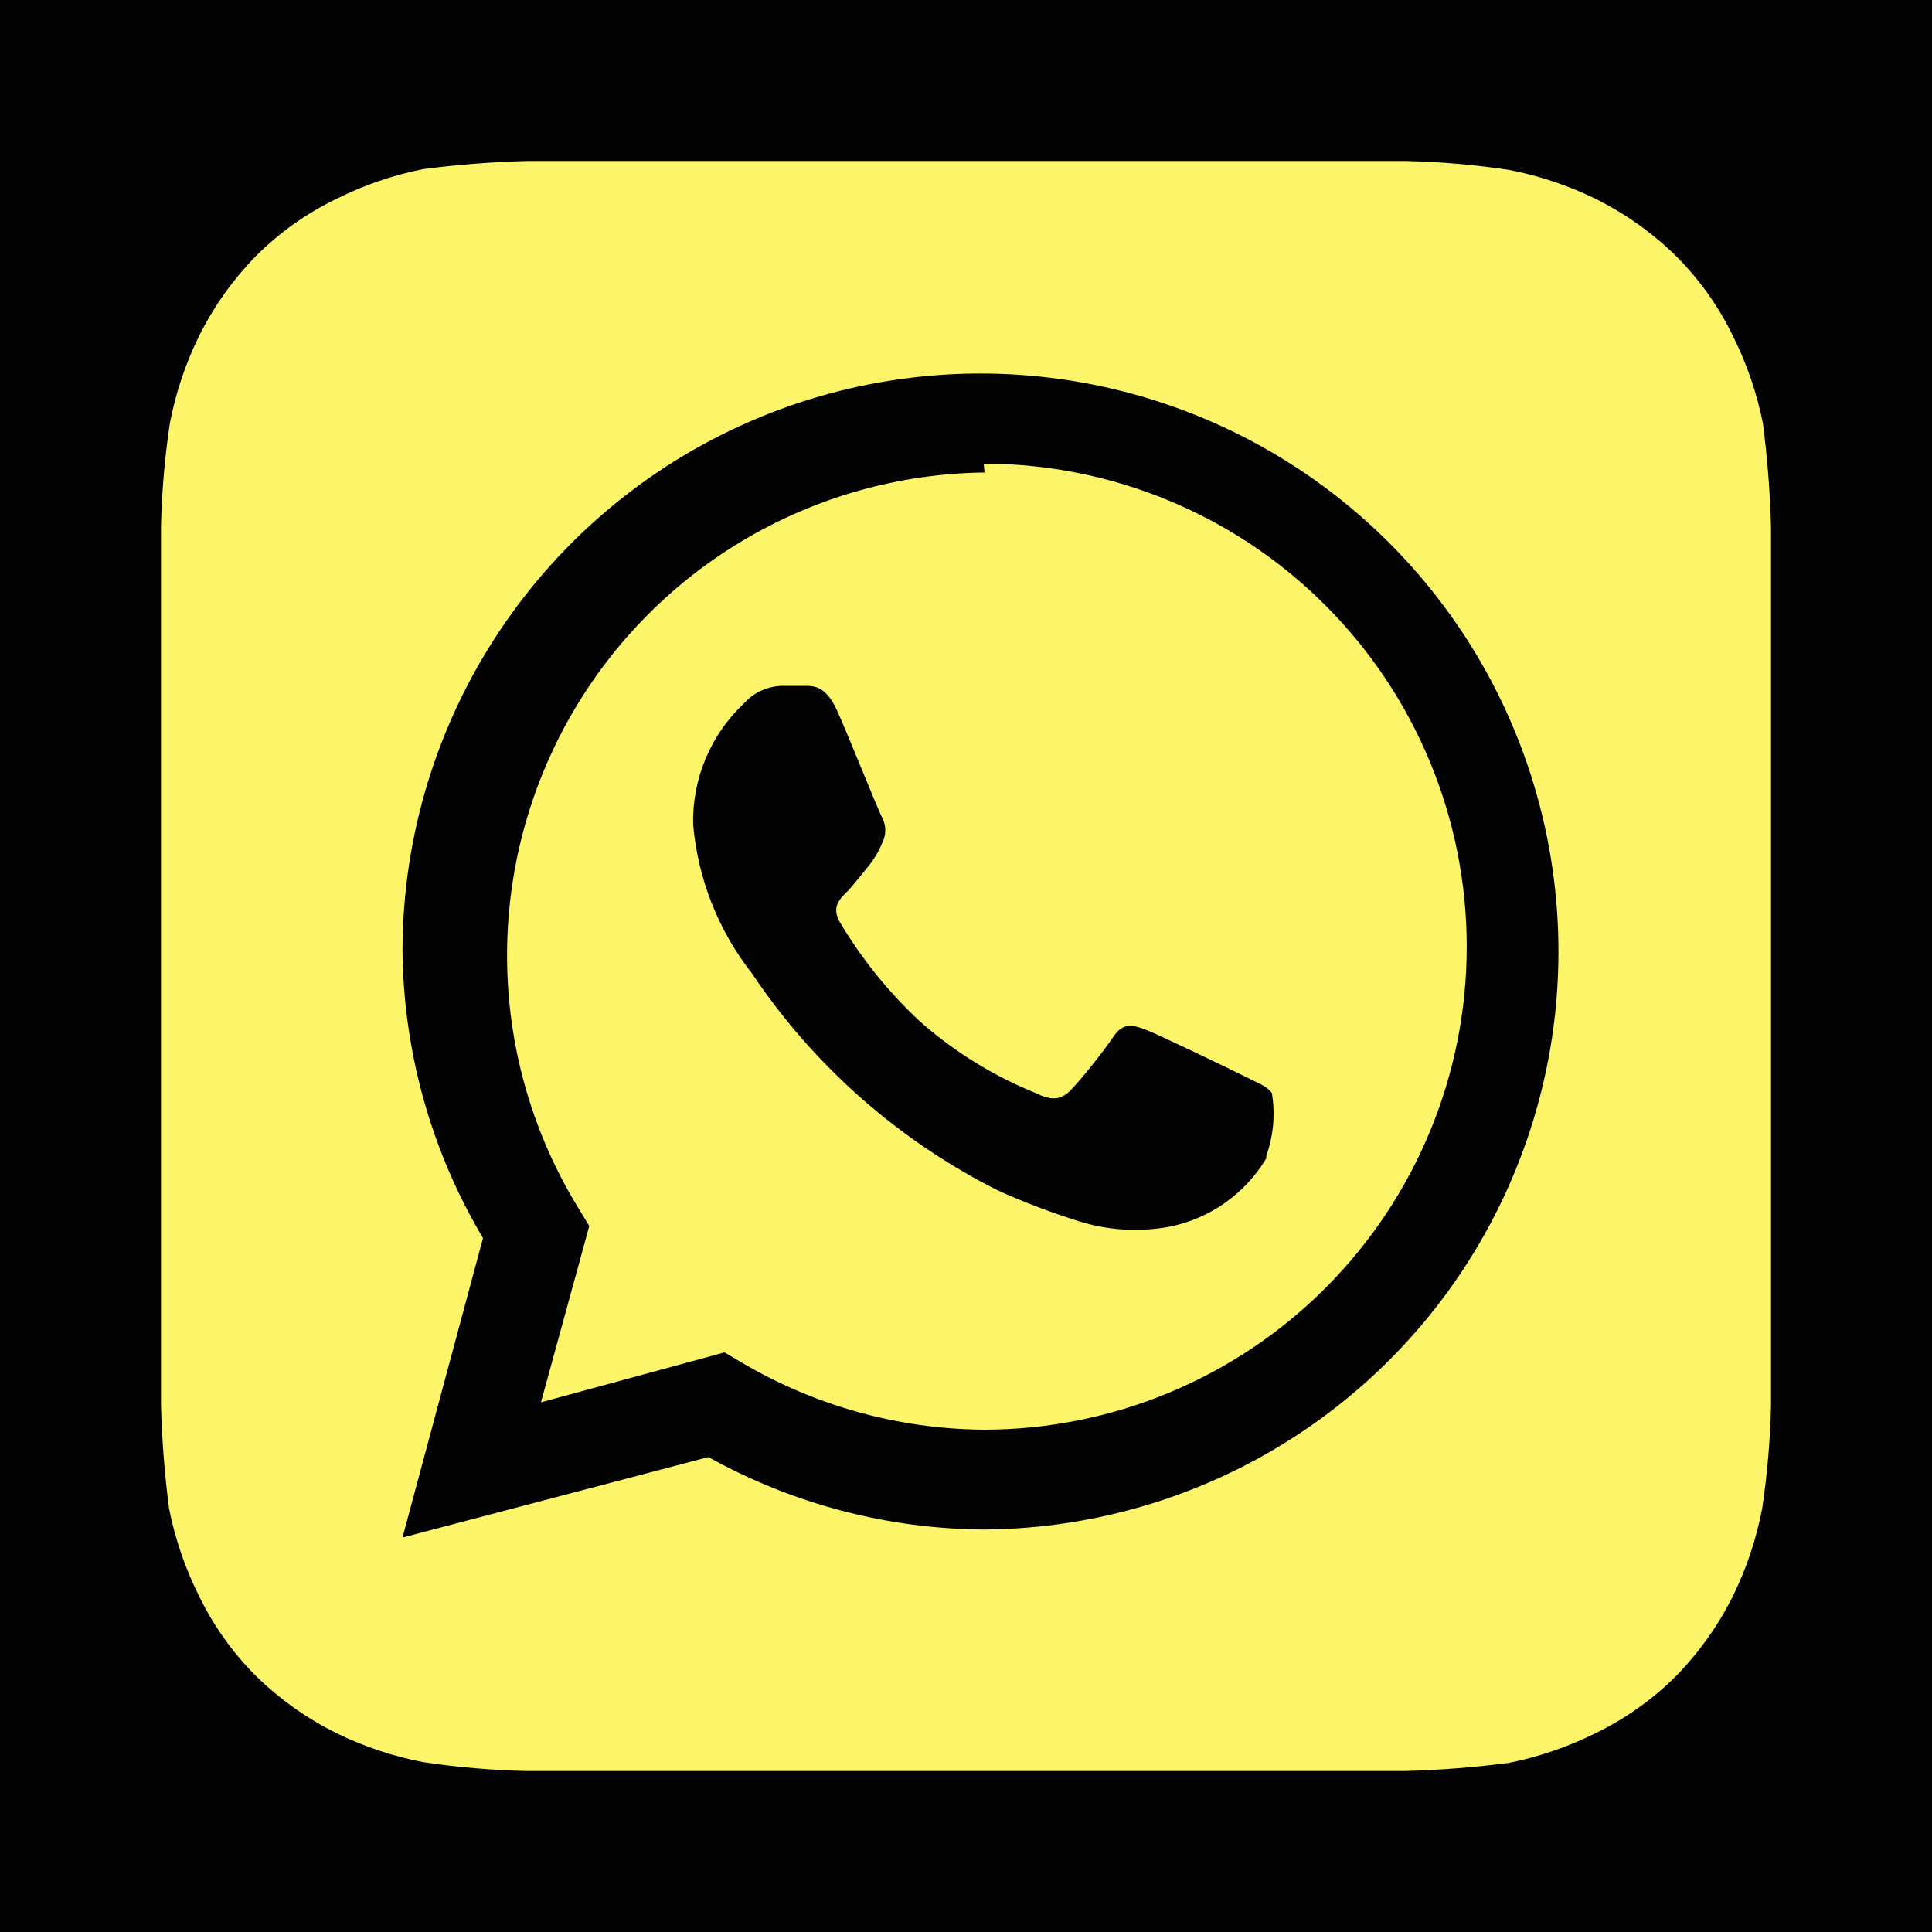
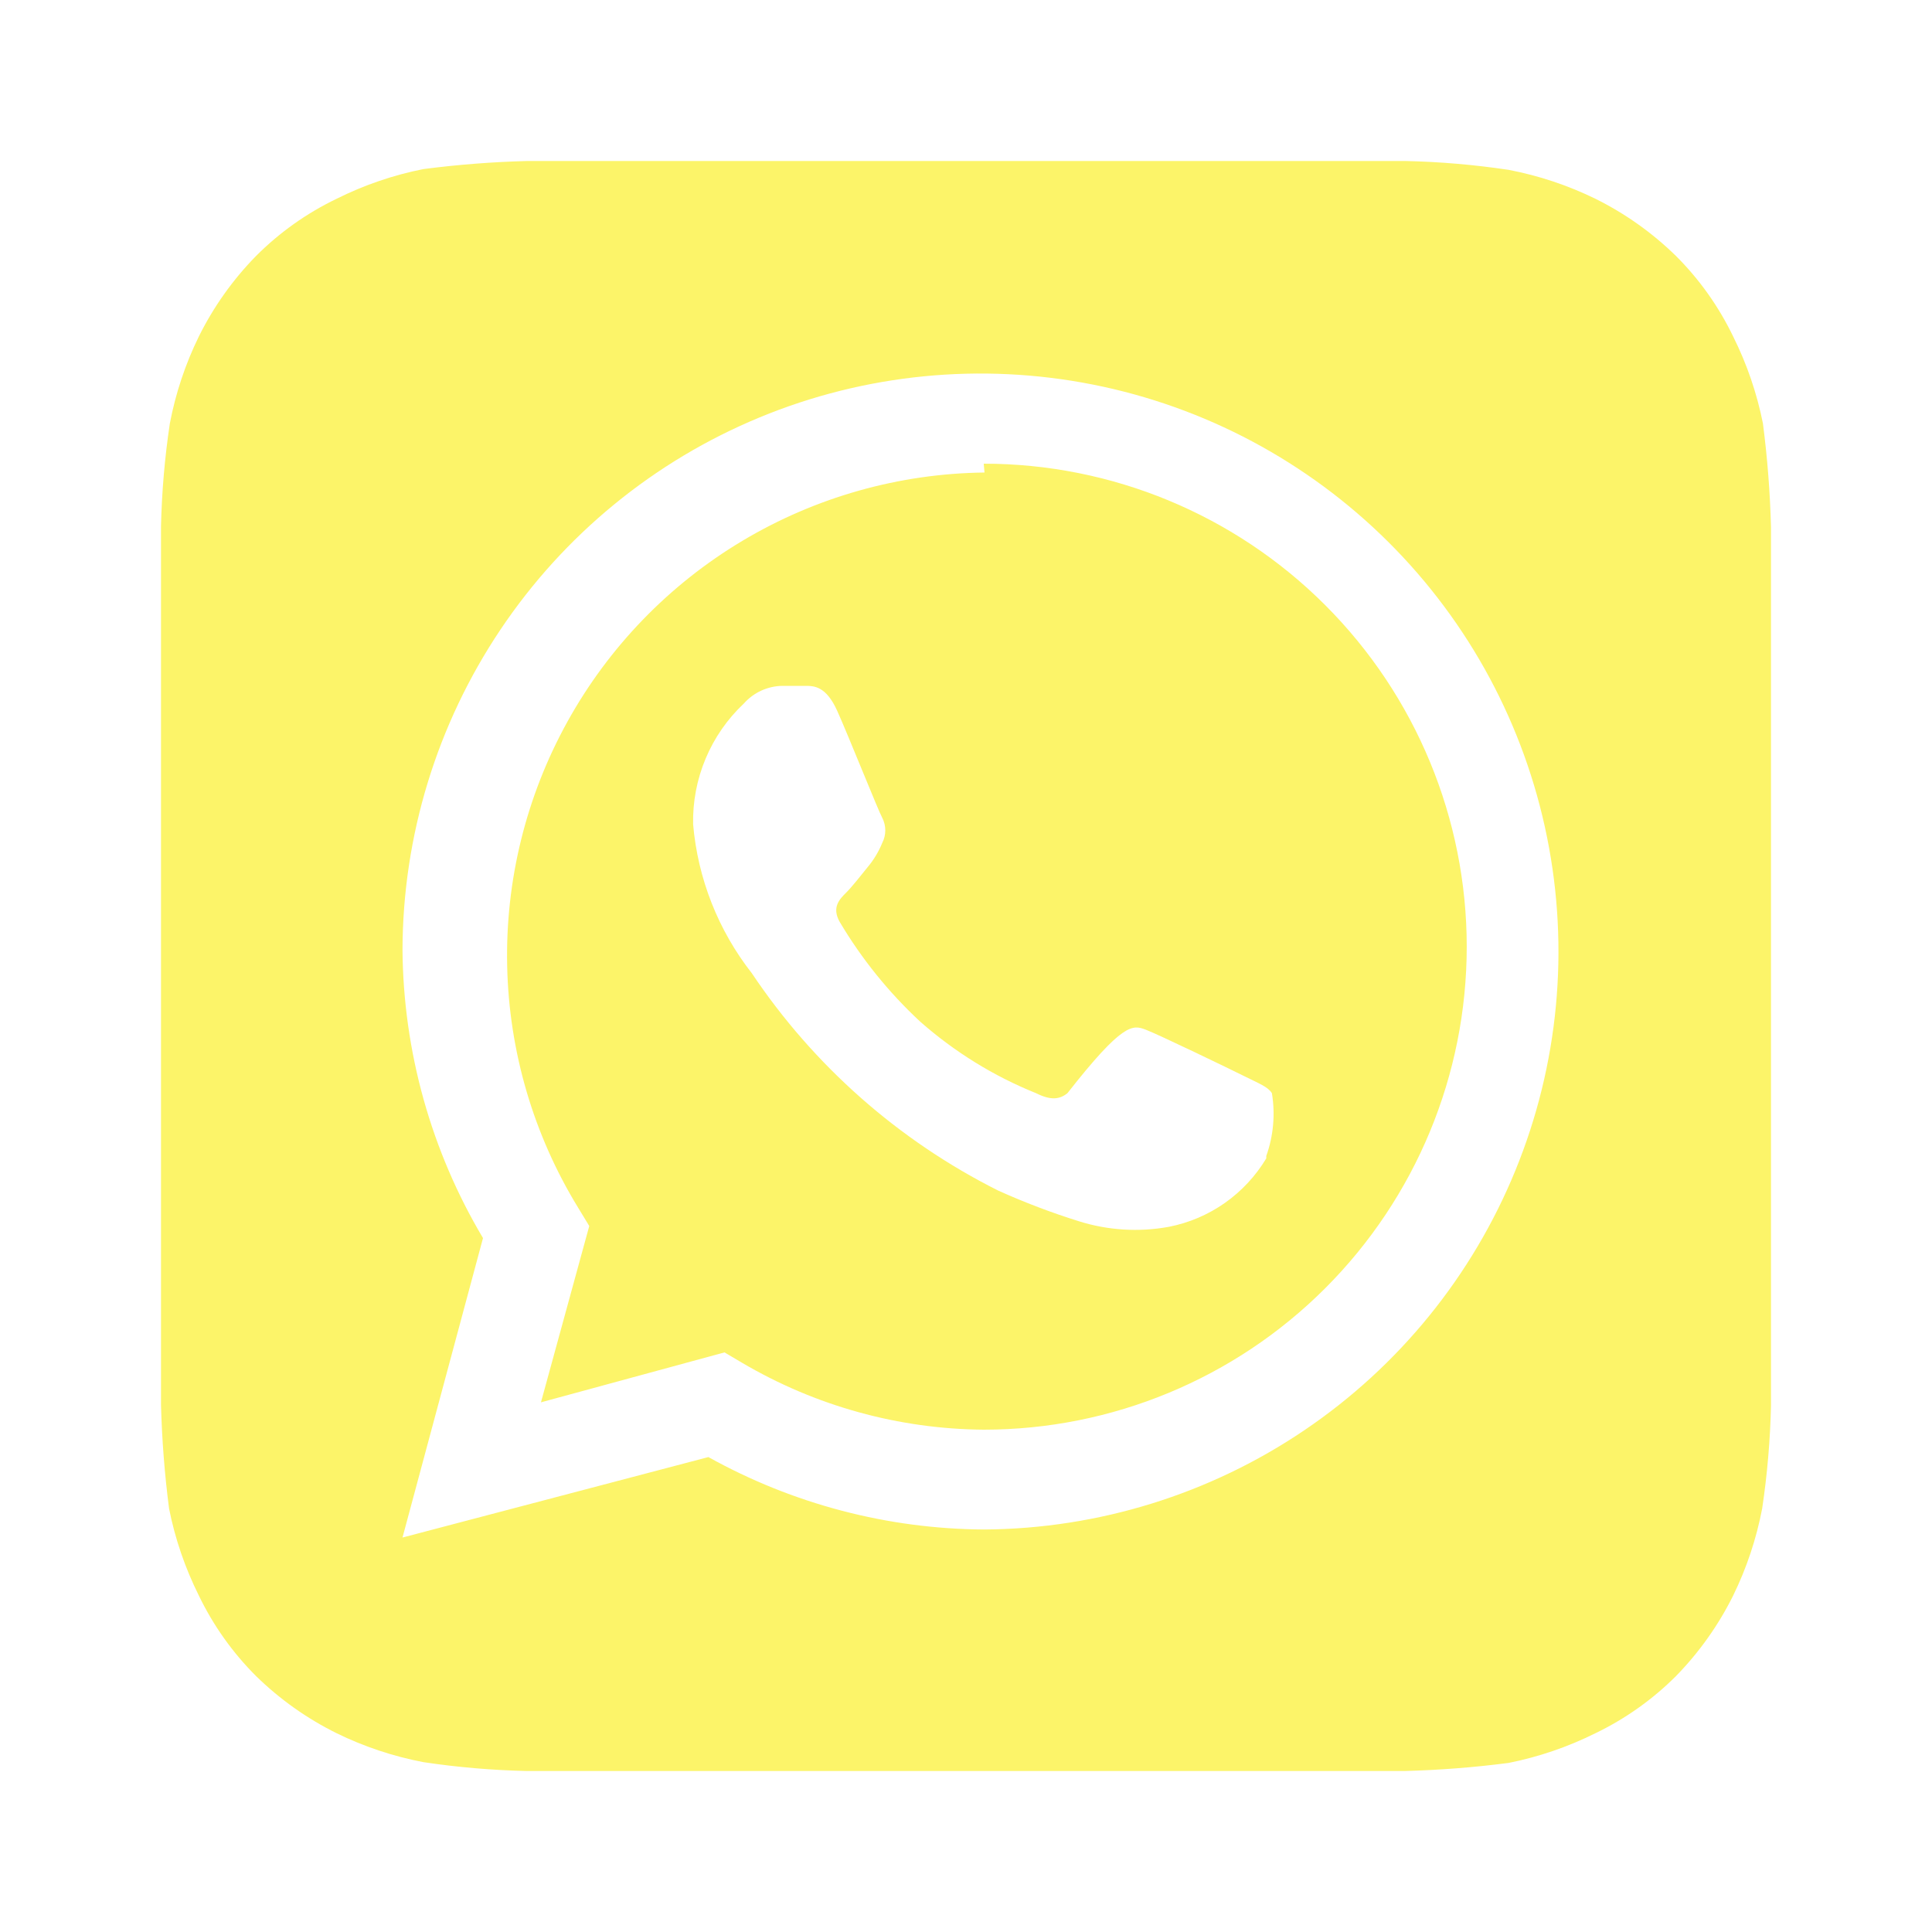
<svg xmlns="http://www.w3.org/2000/svg" width="45" height="45" viewBox="0 0 45 45" fill="none">
-   <rect width="45" height="45" fill="#030303" />
-   <path d="M41.25 12.281C41.229 11.472 41.166 10.665 41.062 9.863C40.922 9.16 40.689 8.479 40.369 7.838C40.034 7.142 39.584 6.508 39.038 5.963C38.486 5.423 37.854 4.974 37.163 4.631C36.521 4.317 35.84 4.09 35.138 3.956C34.343 3.837 33.541 3.768 32.737 3.75H12.281C11.472 3.771 10.665 3.834 9.863 3.938C9.16 4.077 8.479 4.311 7.838 4.631C7.142 4.966 6.508 5.416 5.963 5.963C5.423 6.514 4.974 7.146 4.631 7.838C4.317 8.479 4.09 9.16 3.956 9.863C3.837 10.657 3.768 11.459 3.75 12.262V32.719C3.771 33.528 3.834 34.335 3.938 35.138C4.077 35.84 4.311 36.521 4.631 37.163C4.966 37.858 5.416 38.492 5.963 39.038C6.514 39.577 7.146 40.026 7.838 40.369C8.479 40.683 9.16 40.91 9.863 41.044C10.657 41.163 11.459 41.232 12.262 41.25H32.719C33.528 41.229 34.335 41.166 35.138 41.062C35.84 40.922 36.521 40.689 37.163 40.369C37.858 40.034 38.492 39.584 39.038 39.038C39.577 38.486 40.026 37.854 40.369 37.163C40.683 36.521 40.91 35.84 41.044 35.138C41.163 34.343 41.232 33.541 41.25 32.737V12.281ZM22.931 35.625C20.68 35.614 18.467 35.033 16.5 33.938L9.375 35.812L11.25 28.837C10.041 26.806 9.394 24.489 9.375 22.125C9.382 19.468 10.176 16.873 11.656 14.666C13.135 12.459 15.235 10.739 17.69 9.723C20.145 8.707 22.846 8.441 25.453 8.957C28.059 9.473 30.454 10.749 32.337 12.624C34.22 14.498 35.506 16.889 36.032 19.493C36.559 22.097 36.304 24.799 35.298 27.258C34.293 29.718 32.582 31.825 30.381 33.313C28.18 34.802 25.588 35.606 22.931 35.625ZM22.931 11.006C20.943 11.029 18.997 11.578 17.29 12.598C15.584 13.617 14.178 15.071 13.216 16.81C12.253 18.55 11.769 20.514 11.813 22.501C11.856 24.488 12.425 26.429 13.463 28.125L13.725 28.556L12.6 32.663L16.875 31.5L17.288 31.744C18.993 32.748 20.933 33.285 22.913 33.3C25.896 33.3 28.758 32.115 30.867 30.005C32.977 27.895 34.163 25.034 34.163 22.05C34.163 19.066 32.977 16.205 30.867 14.095C28.758 11.985 25.896 10.8 22.913 10.8L22.931 11.006ZM29.494 26.981C29.248 27.391 28.919 27.744 28.529 28.019C28.138 28.294 27.694 28.483 27.225 28.575C26.525 28.703 25.804 28.658 25.125 28.444C24.486 28.244 23.86 28.006 23.25 27.731C20.932 26.568 18.955 24.824 17.512 22.669C16.729 21.67 16.253 20.465 16.144 19.2C16.133 18.675 16.232 18.153 16.436 17.668C16.639 17.184 16.942 16.747 17.325 16.387C17.438 16.26 17.576 16.157 17.731 16.086C17.886 16.015 18.055 15.977 18.225 15.975H18.75C18.956 15.975 19.238 15.975 19.5 16.556C19.762 17.137 20.456 18.881 20.55 19.05C20.596 19.14 20.62 19.24 20.62 19.341C20.62 19.442 20.596 19.541 20.55 19.631C20.467 19.835 20.353 20.025 20.212 20.194C20.044 20.4 19.856 20.644 19.706 20.794C19.556 20.944 19.369 21.131 19.556 21.469C20.066 22.33 20.698 23.113 21.431 23.794C22.23 24.499 23.143 25.064 24.131 25.462C24.469 25.631 24.675 25.613 24.863 25.462C25.05 25.312 25.706 24.488 25.931 24.15C26.156 23.812 26.381 23.869 26.681 23.981C26.981 24.094 28.65 24.9 28.988 25.069C29.325 25.238 29.531 25.312 29.625 25.462C29.706 25.953 29.661 26.457 29.494 26.925V26.981Z" fill="#FCF469" />
+   <path d="M41.25 12.281C41.229 11.472 41.166 10.665 41.062 9.863C40.922 9.16 40.689 8.479 40.369 7.838C40.034 7.142 39.584 6.508 39.038 5.963C38.486 5.423 37.854 4.974 37.163 4.631C36.521 4.317 35.84 4.09 35.138 3.956C34.343 3.837 33.541 3.768 32.737 3.75H12.281C11.472 3.771 10.665 3.834 9.863 3.938C9.16 4.077 8.479 4.311 7.838 4.631C7.142 4.966 6.508 5.416 5.963 5.963C5.423 6.514 4.974 7.146 4.631 7.838C4.317 8.479 4.09 9.16 3.956 9.863C3.837 10.657 3.768 11.459 3.75 12.262V32.719C3.771 33.528 3.834 34.335 3.938 35.138C4.077 35.84 4.311 36.521 4.631 37.163C4.966 37.858 5.416 38.492 5.963 39.038C6.514 39.577 7.146 40.026 7.838 40.369C8.479 40.683 9.16 40.91 9.863 41.044C10.657 41.163 11.459 41.232 12.262 41.25H32.719C33.528 41.229 34.335 41.166 35.138 41.062C35.84 40.922 36.521 40.689 37.163 40.369C37.858 40.034 38.492 39.584 39.038 39.038C39.577 38.486 40.026 37.854 40.369 37.163C40.683 36.521 40.91 35.84 41.044 35.138C41.163 34.343 41.232 33.541 41.25 32.737V12.281ZM22.931 35.625C20.68 35.614 18.467 35.033 16.5 33.938L9.375 35.812L11.25 28.837C10.041 26.806 9.394 24.489 9.375 22.125C9.382 19.468 10.176 16.873 11.656 14.666C13.135 12.459 15.235 10.739 17.69 9.723C20.145 8.707 22.846 8.441 25.453 8.957C28.059 9.473 30.454 10.749 32.337 12.624C34.22 14.498 35.506 16.889 36.032 19.493C36.559 22.097 36.304 24.799 35.298 27.258C34.293 29.718 32.582 31.825 30.381 33.313C28.18 34.802 25.588 35.606 22.931 35.625ZM22.931 11.006C20.943 11.029 18.997 11.578 17.29 12.598C15.584 13.617 14.178 15.071 13.216 16.81C12.253 18.55 11.769 20.514 11.813 22.501C11.856 24.488 12.425 26.429 13.463 28.125L13.725 28.556L12.6 32.663L16.875 31.5L17.288 31.744C18.993 32.748 20.933 33.285 22.913 33.3C25.896 33.3 28.758 32.115 30.867 30.005C32.977 27.895 34.163 25.034 34.163 22.05C34.163 19.066 32.977 16.205 30.867 14.095C28.758 11.985 25.896 10.8 22.913 10.8L22.931 11.006ZM29.494 26.981C29.248 27.391 28.919 27.744 28.529 28.019C28.138 28.294 27.694 28.483 27.225 28.575C26.525 28.703 25.804 28.658 25.125 28.444C24.486 28.244 23.86 28.006 23.25 27.731C20.932 26.568 18.955 24.824 17.512 22.669C16.729 21.67 16.253 20.465 16.144 19.2C16.133 18.675 16.232 18.153 16.436 17.668C16.639 17.184 16.942 16.747 17.325 16.387C17.438 16.26 17.576 16.157 17.731 16.086C17.886 16.015 18.055 15.977 18.225 15.975H18.75C18.956 15.975 19.238 15.975 19.5 16.556C19.762 17.137 20.456 18.881 20.55 19.05C20.596 19.14 20.62 19.24 20.62 19.341C20.62 19.442 20.596 19.541 20.55 19.631C20.467 19.835 20.353 20.025 20.212 20.194C20.044 20.4 19.856 20.644 19.706 20.794C19.556 20.944 19.369 21.131 19.556 21.469C20.066 22.33 20.698 23.113 21.431 23.794C22.23 24.499 23.143 25.064 24.131 25.462C24.469 25.631 24.675 25.613 24.863 25.462C26.156 23.812 26.381 23.869 26.681 23.981C26.981 24.094 28.65 24.9 28.988 25.069C29.325 25.238 29.531 25.312 29.625 25.462C29.706 25.953 29.661 26.457 29.494 26.925V26.981Z" fill="#FCF469" />
</svg>